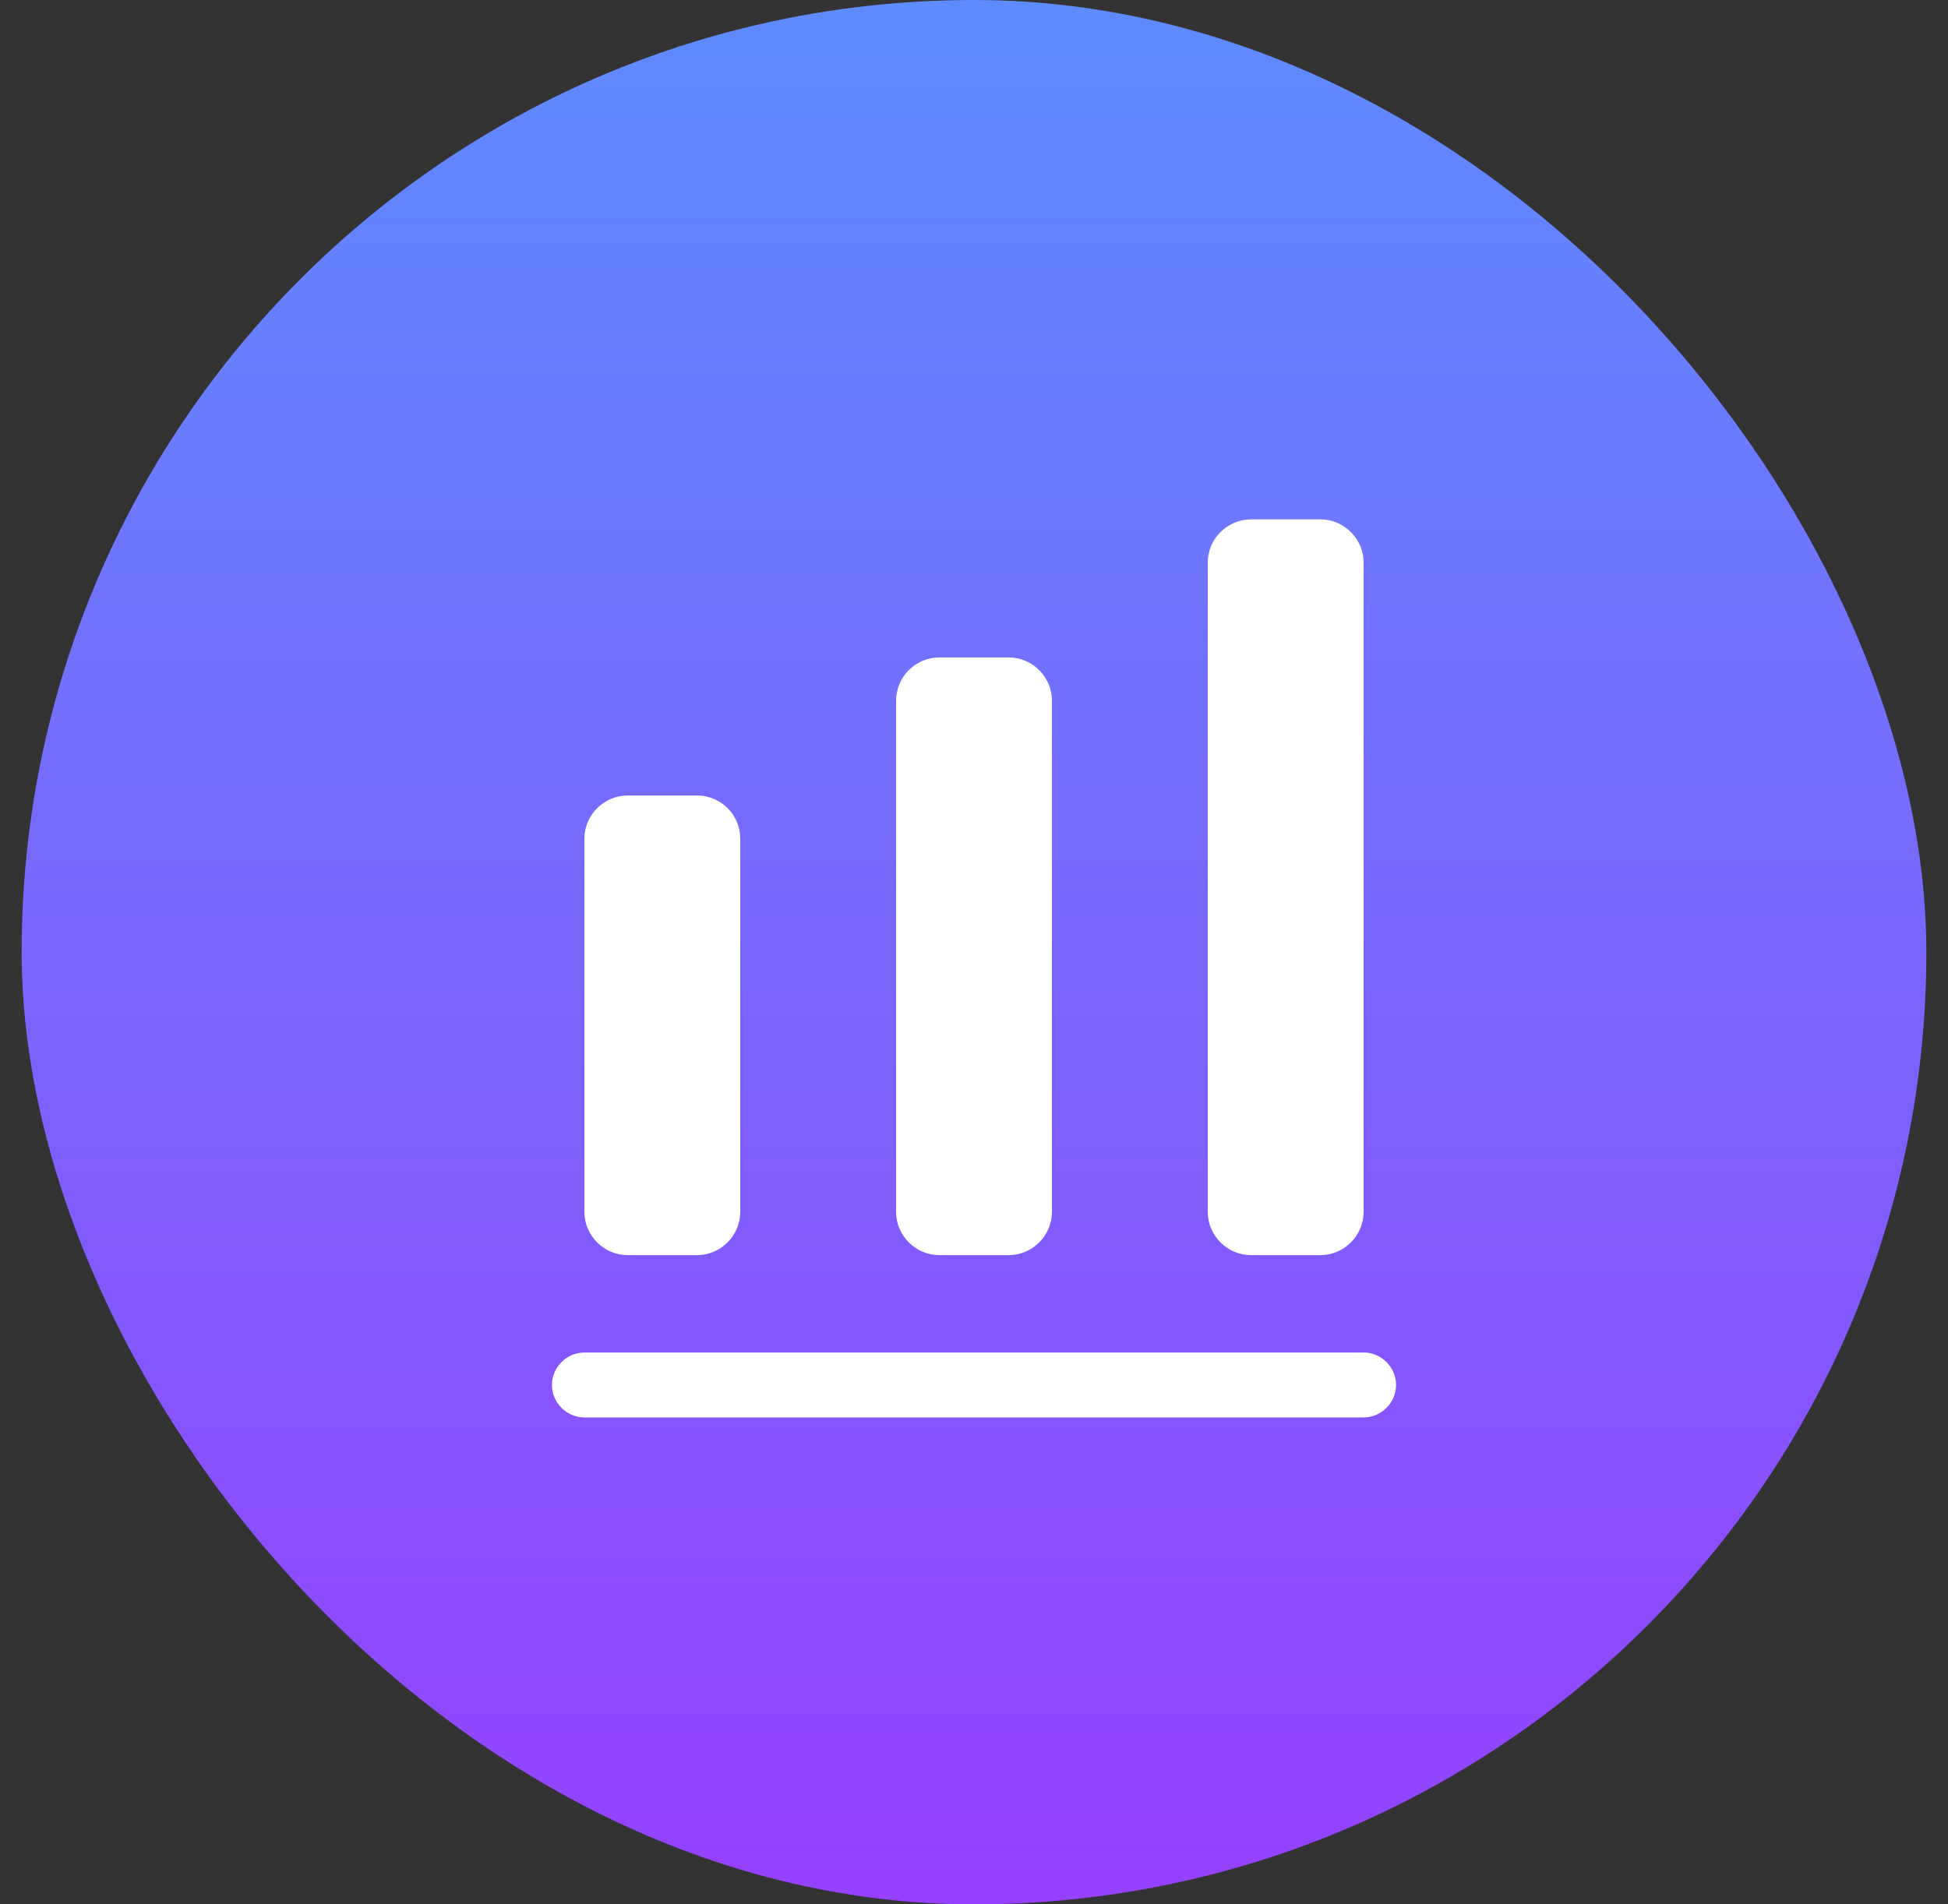
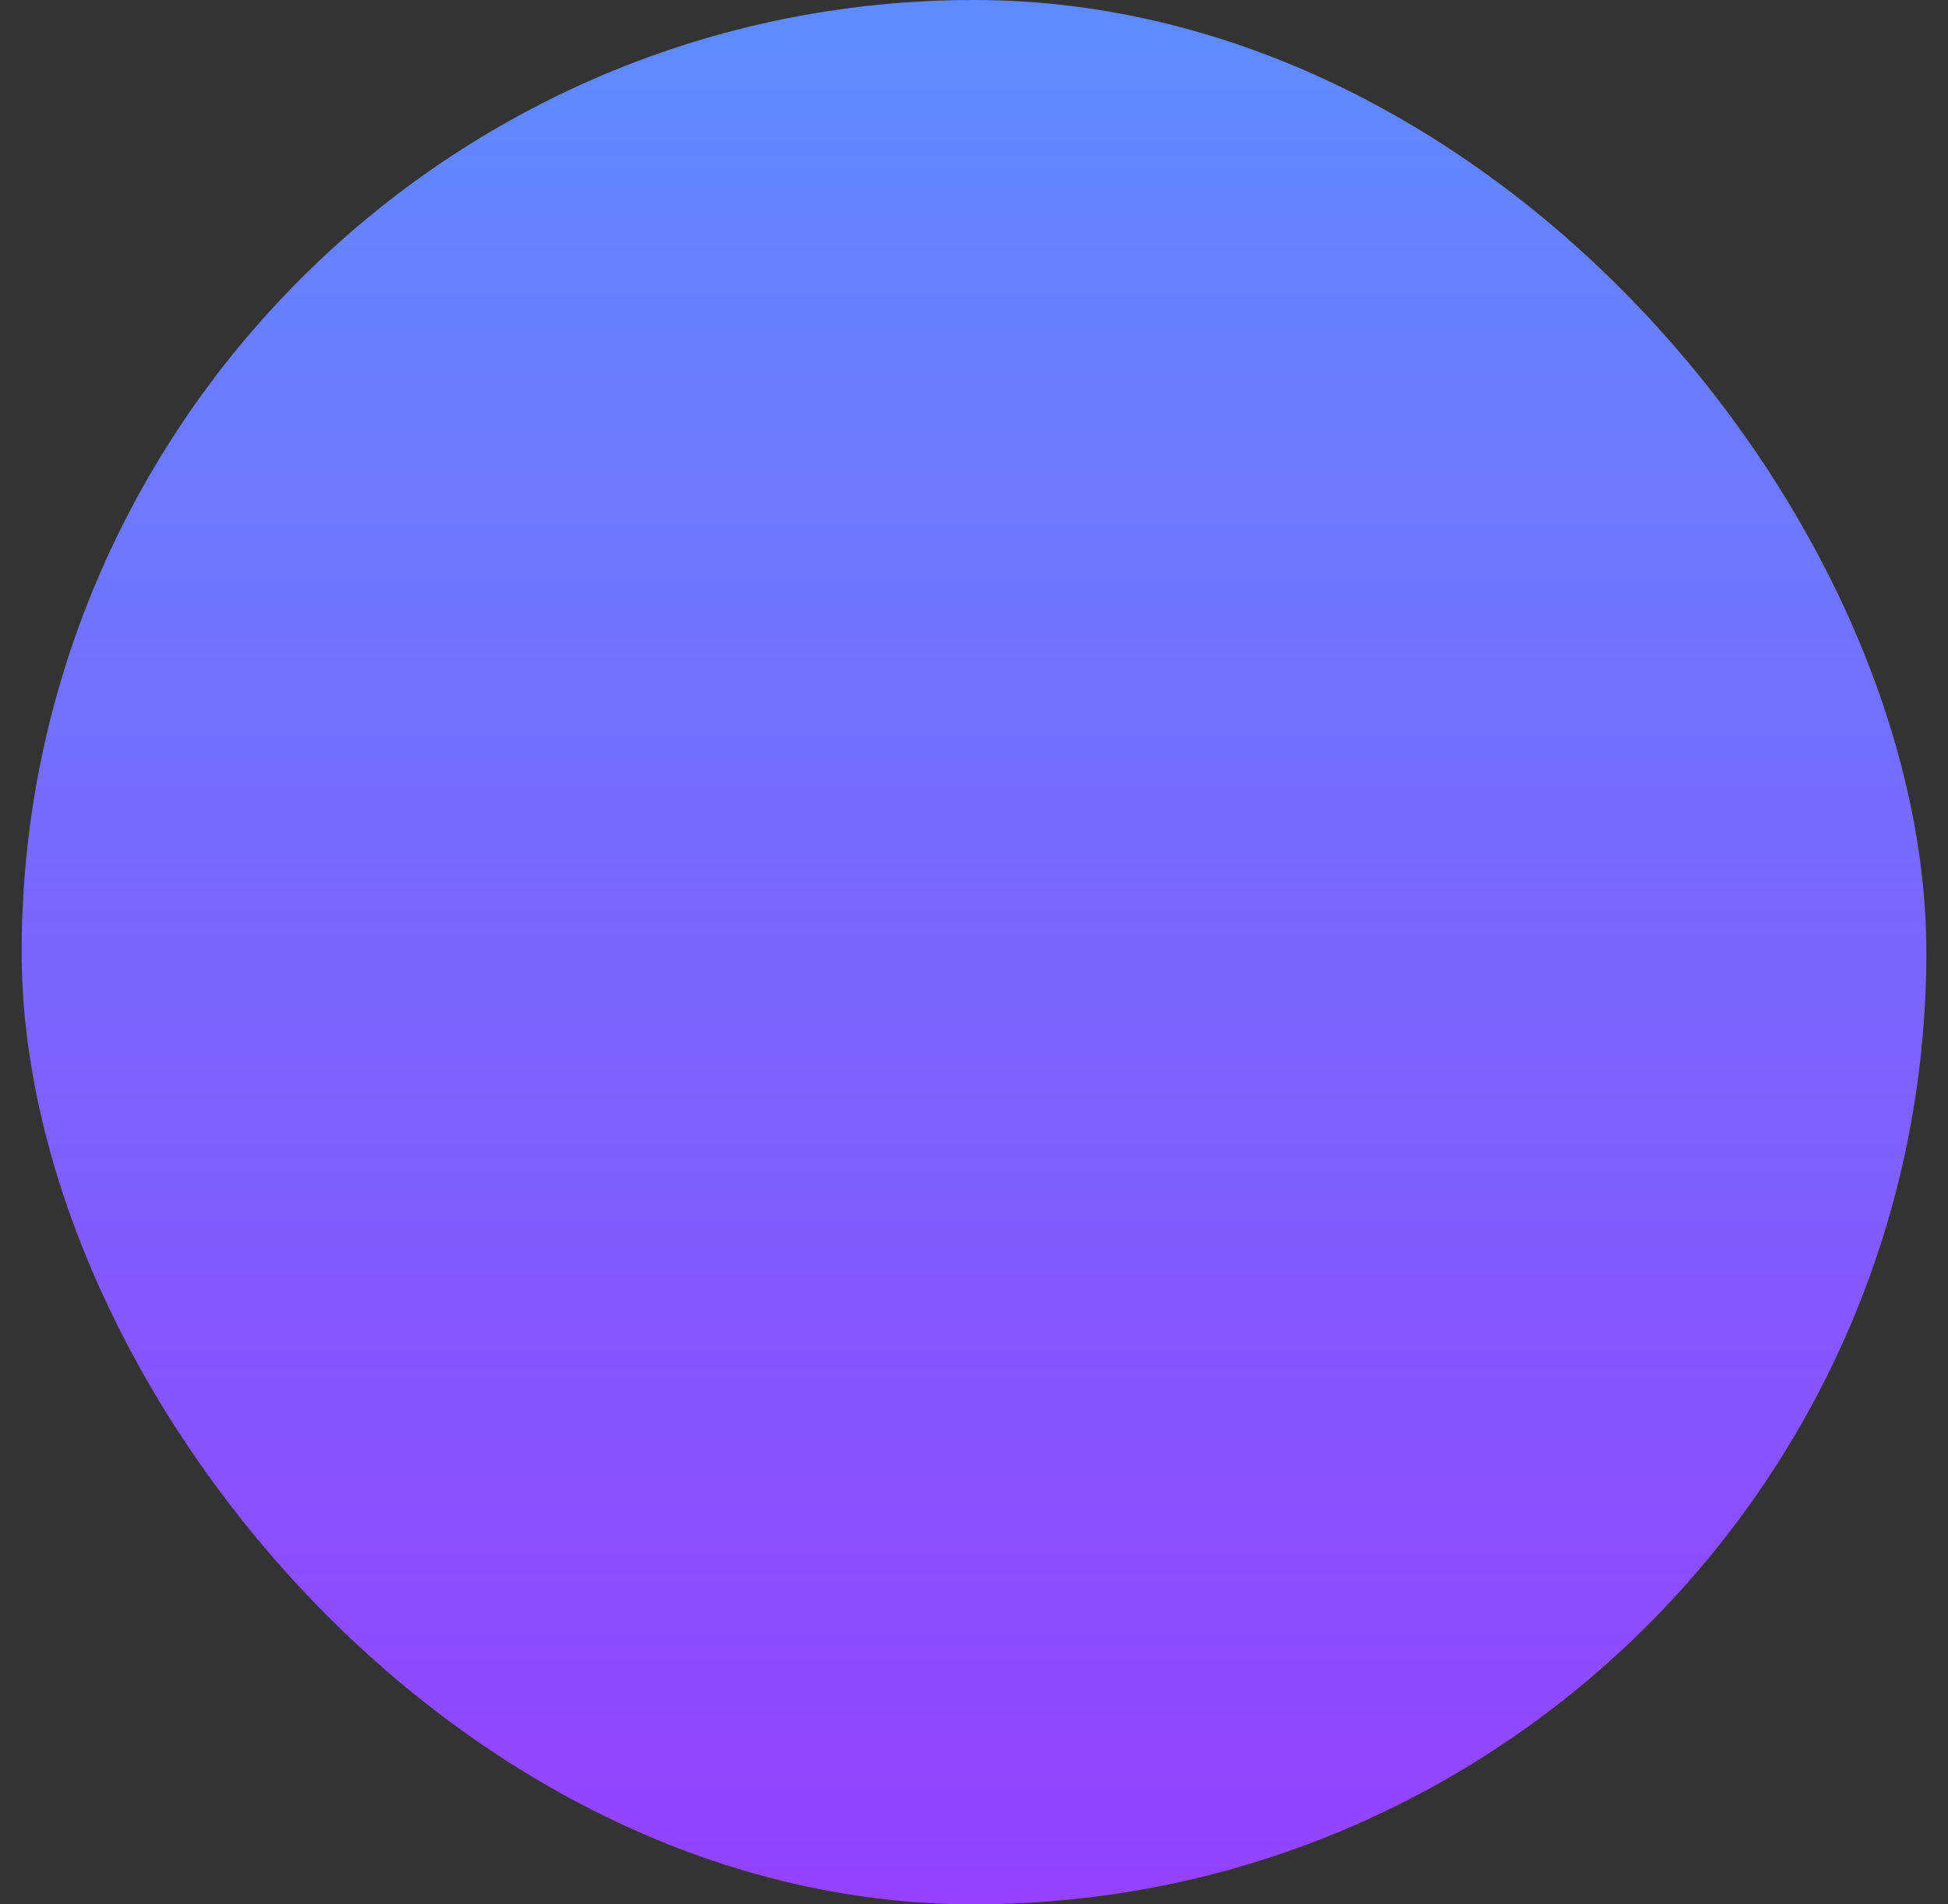
<svg xmlns="http://www.w3.org/2000/svg" width="45" height="44" viewBox="0 0 45 44" fill="none">
  <rect x="0" y="0" width="45" height="44" fill="#333333" stroke="none" />
  <rect x="0.5" width="44" height="44" rx="22" fill="url(#paint0_linear_90_1389)" />
-   <path d="M31.5 32.75H13.5C13.09 32.75 12.75 32.41 12.75 32C12.75 31.59 13.09 31.25 13.5 31.25H31.5C31.91 31.25 32.25 31.59 32.25 32C32.25 32.41 31.91 32.75 31.5 32.75Z" fill="white" />
-   <path d="M16.1 18.38H14.5C13.95 18.38 13.5 18.83 13.5 19.38V28C13.5 28.55 13.95 29 14.5 29H16.1C16.65 29 17.1 28.55 17.1 28V19.38C17.1 18.82 16.65 18.38 16.1 18.38Z" fill="white" />
-   <path d="M23.3 15.19H21.7C21.15 15.19 20.7 15.64 20.7 16.19V28C20.7 28.55 21.15 29 21.7 29H23.3C23.85 29 24.3 28.55 24.3 28V16.19C24.3 15.64 23.85 15.19 23.3 15.19Z" fill="white" />
-   <path d="M30.5 12H28.9C28.35 12 27.9 12.45 27.9 13V28C27.9 28.55 28.35 29 28.9 29H30.5C31.05 29 31.5 28.55 31.5 28V13C31.5 12.45 31.05 12 30.5 12Z" fill="white" />
  <defs>
    <linearGradient id="paint0_linear_90_1389" x1="22.5" y1="0" x2="22.5" y2="44" gradientUnits="userSpaceOnUse">
      <stop stop-color="#5E8BFF" />
      <stop offset="1" stop-color="#9541FF" />
    </linearGradient>
  </defs>
</svg>